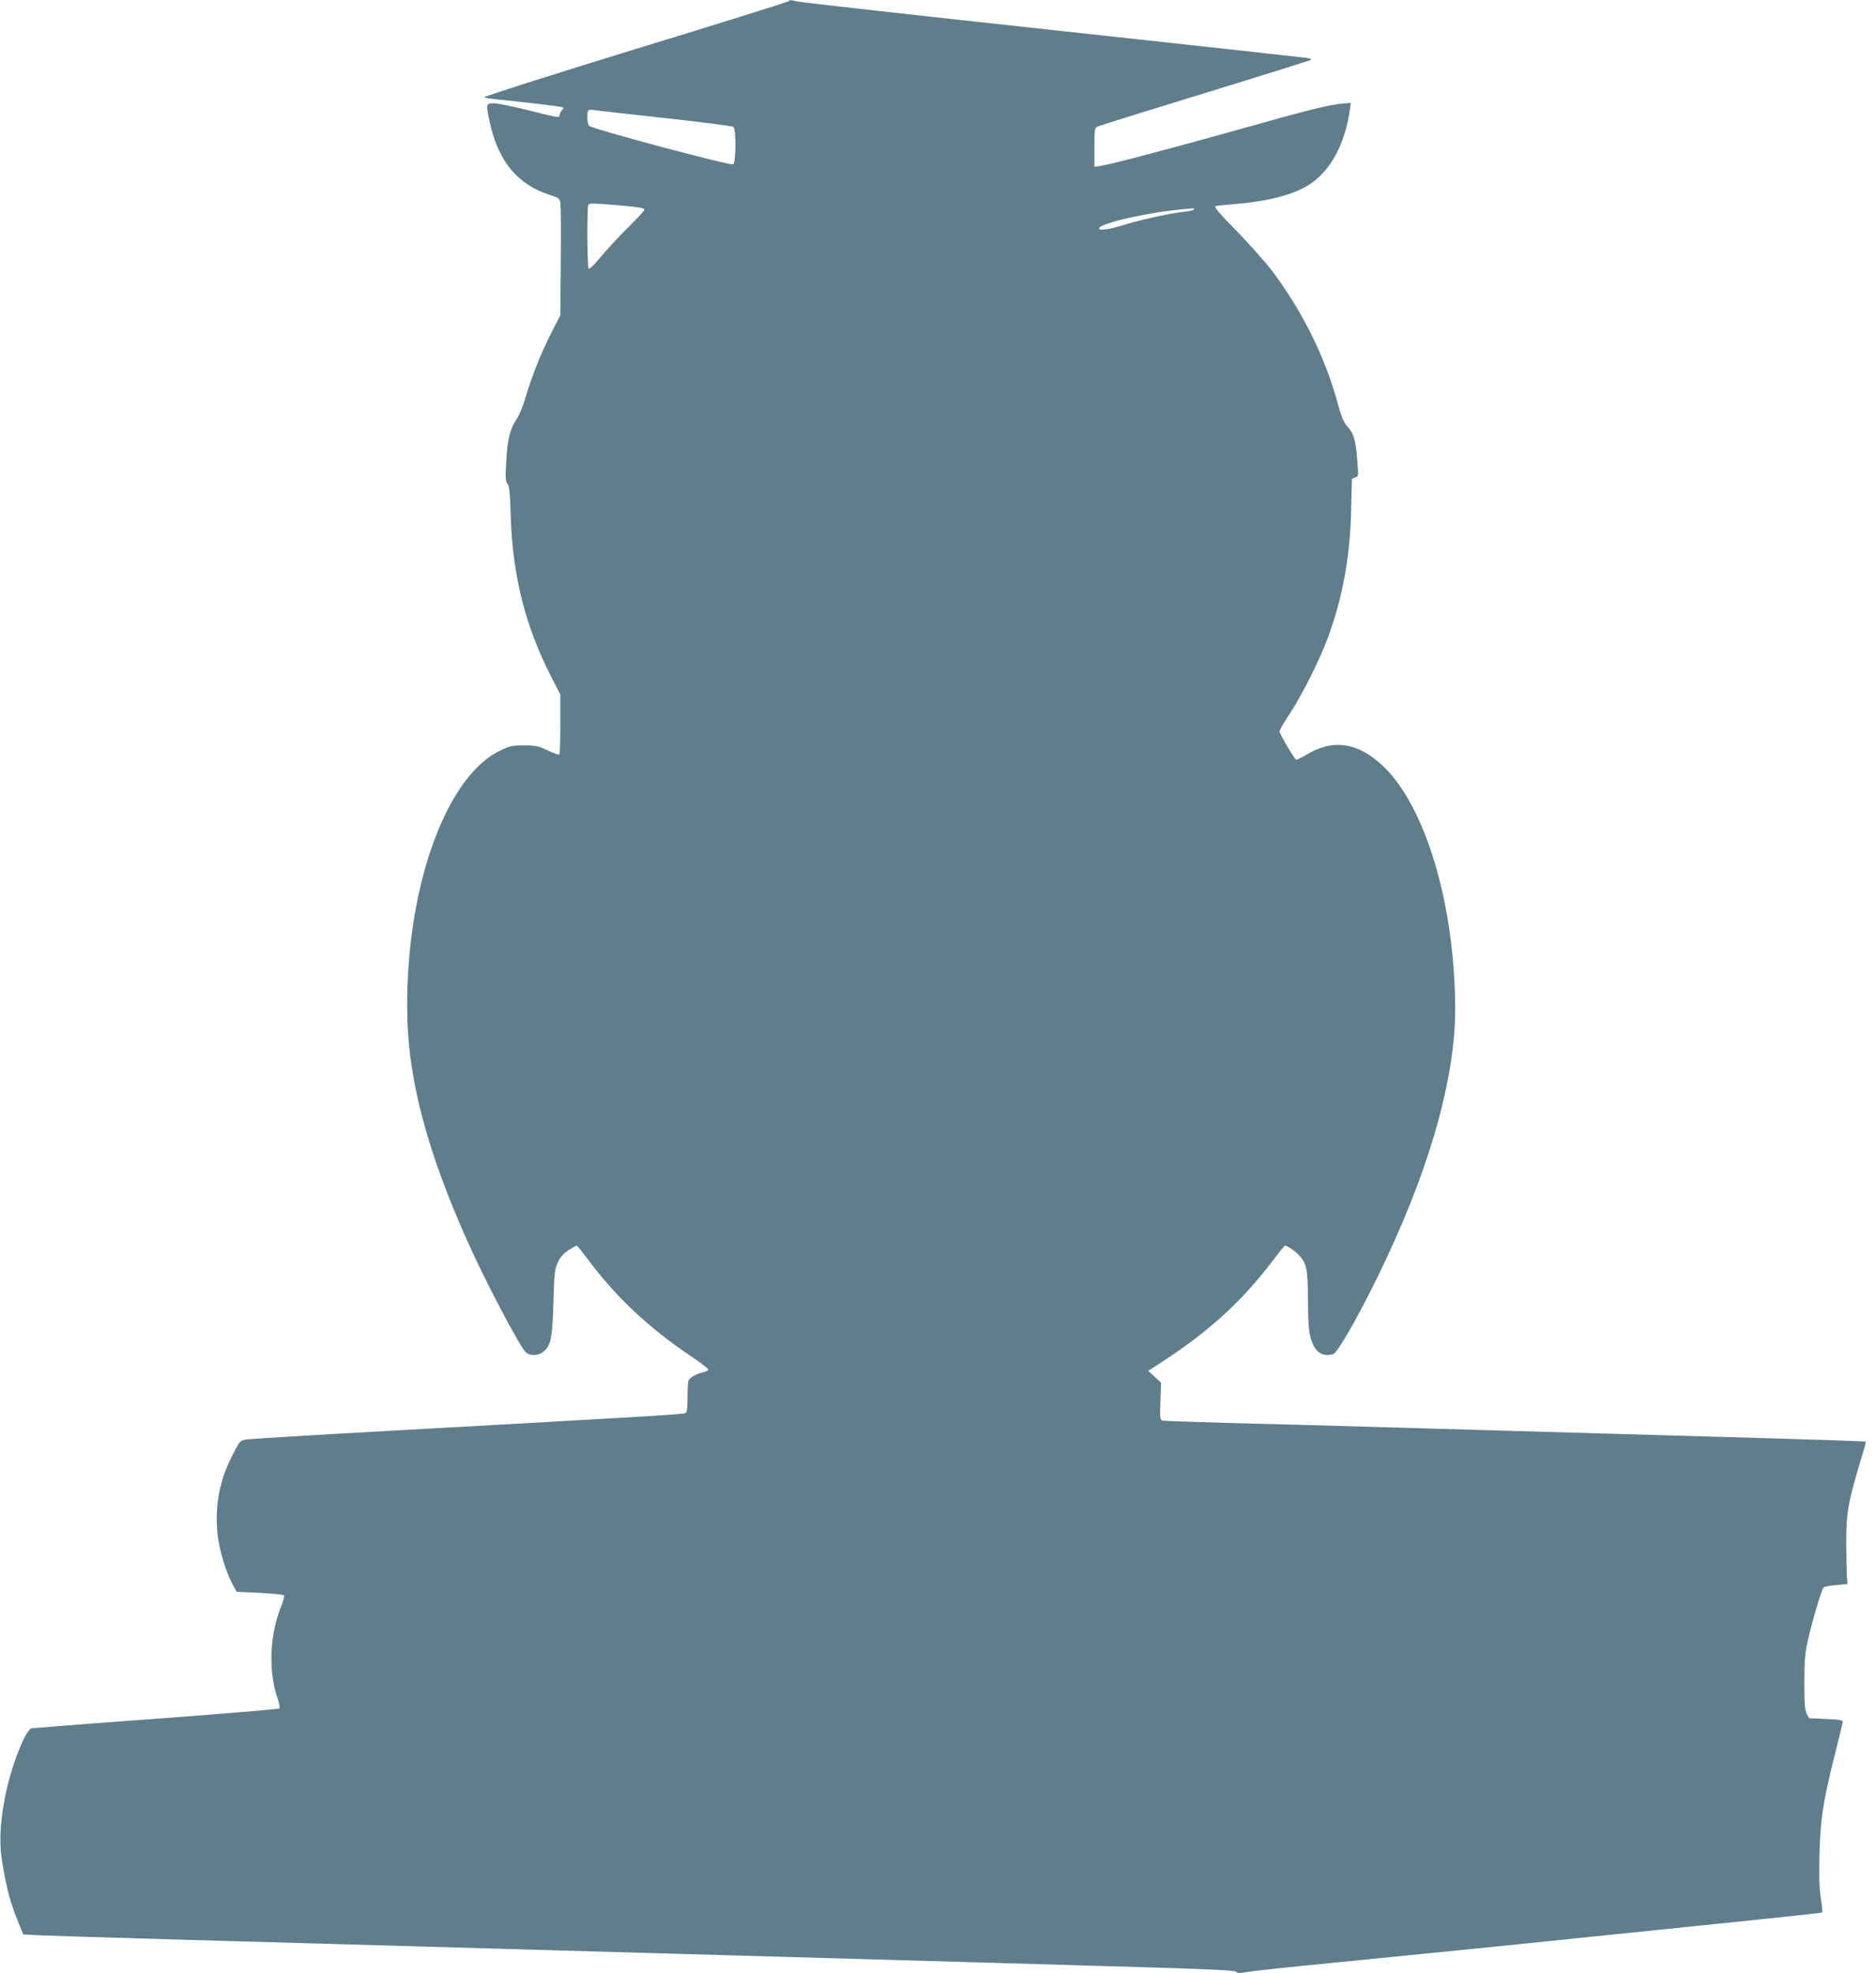
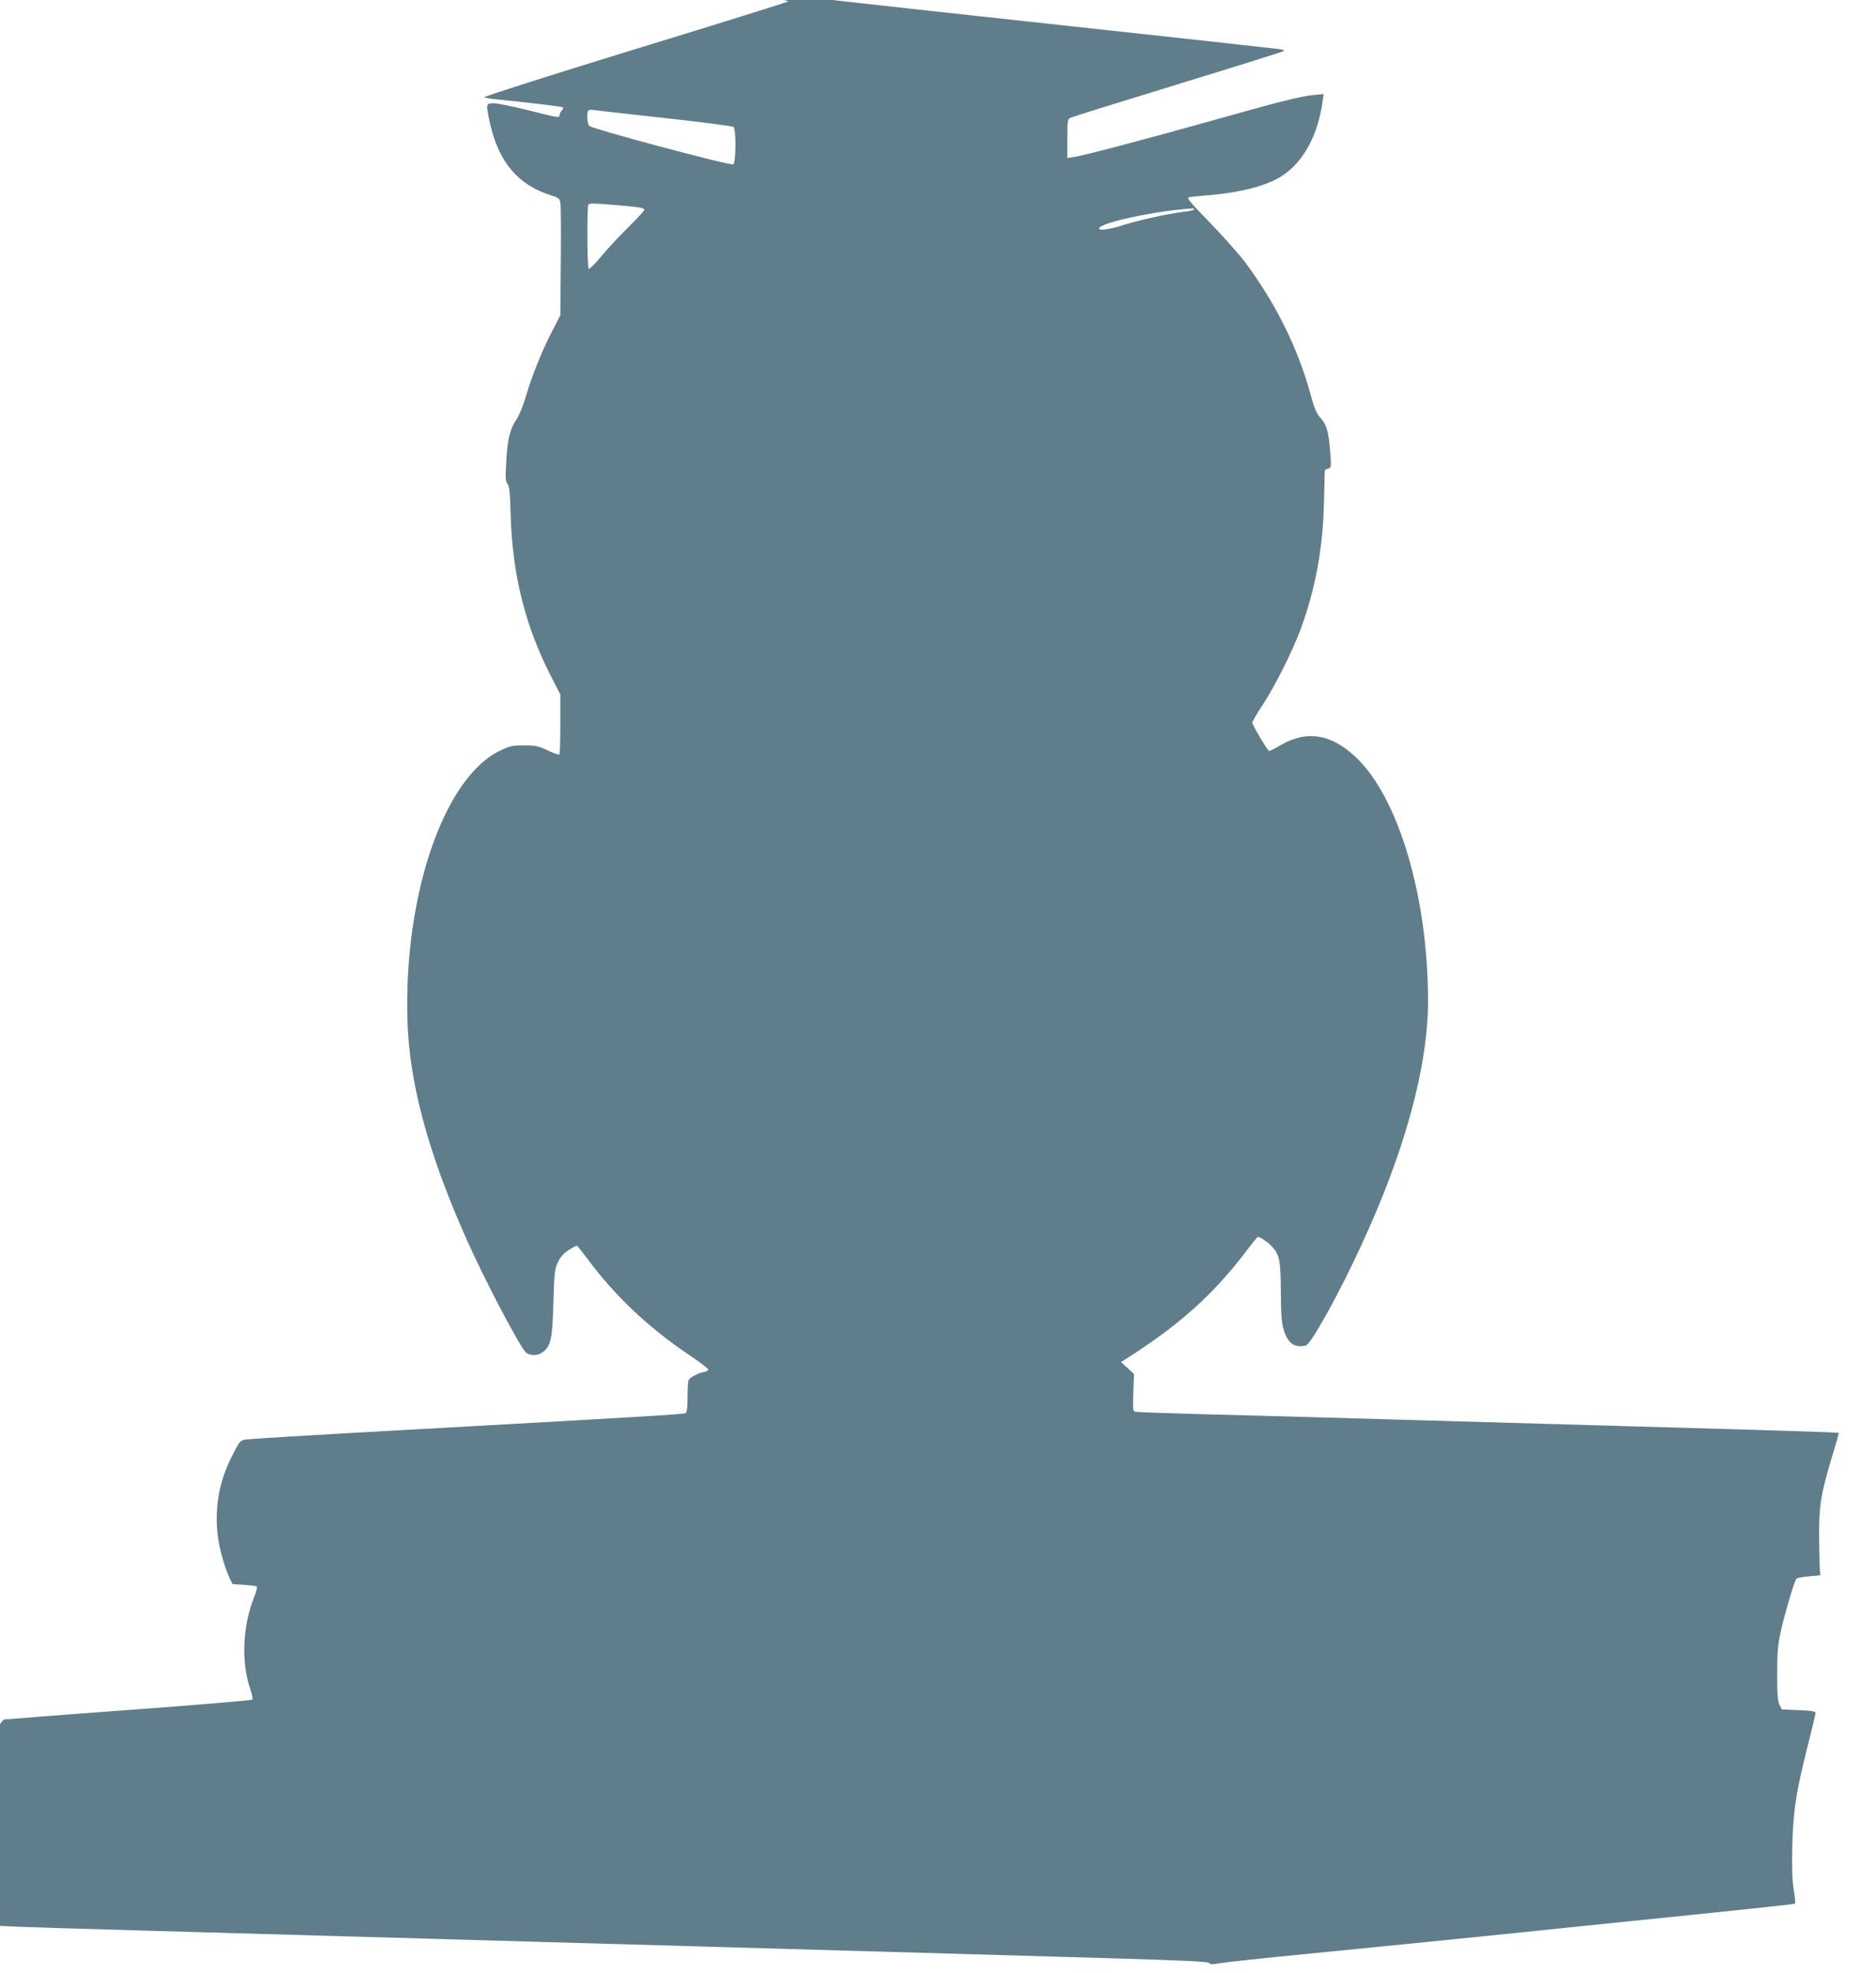
<svg xmlns="http://www.w3.org/2000/svg" version="1.0" width="1217pt" height="1280pt" viewBox="0 0 1217 1280" preserveAspectRatio="xMidYMid meet">
  <g transform="translate(0,1280) scale(0.1,-0.1)" fill="#607d8b" stroke="none">
-     <path d="M5115 12791 c-6 -4 -454 -145 -998 -311 -544 -167 -982 -307 -976 -311 7 -4 44 -10 83 -14 141 -13 420 -46 428 -51 5 -3 1 -12 -7 -20 -8 -9 -15 -22 -15 -30 0 -20 -5 -19 -204 31 -99 25 -199 45 -223 45 -51 0 -52 -3 -24 -131 56 -250 182 -399 393 -465 51 -16 58 -21 63 -48 4 -17 5 -188 3 -381 l-3 -350 -54 -105 c-68 -132 -129 -284 -170 -423 -18 -62 -45 -126 -62 -150 -40 -58 -58 -129 -65 -275 -6 -102 -5 -125 8 -140 12 -13 17 -57 21 -207 12 -390 95 -719 265 -1049 l57 -111 0 -192 c0 -105 -3 -194 -6 -197 -3 -4 -37 8 -75 26 -61 29 -79 33 -155 33 -78 0 -91 -3 -161 -37 -360 -179 -618 -934 -595 -1742 11 -406 132 -857 378 -1412 117 -266 351 -711 391 -747 27 -23 79 -22 110 3 52 40 61 86 68 320 6 199 8 219 30 264 16 34 37 57 69 77 25 16 48 29 52 29 4 0 36 -40 72 -88 179 -241 394 -444 662 -624 66 -44 120 -86 120 -91 0 -6 -13 -14 -30 -17 -43 -9 -92 -36 -99 -55 -3 -9 -6 -59 -6 -110 0 -64 -4 -96 -12 -101 -13 -8 -262 -23 -1903 -114 -506 -28 -936 -54 -955 -58 -32 -6 -39 -15 -86 -109 -81 -160 -111 -323 -93 -502 11 -103 54 -248 97 -326 l27 -50 149 -7 c83 -5 153 -11 158 -16 4 -4 -3 -35 -17 -68 -76 -190 -86 -422 -24 -602 11 -31 16 -59 11 -64 -4 -4 -311 -30 -682 -58 -371 -27 -727 -54 -790 -60 -63 -5 -123 -10 -132 -10 -41 0 -143 -264 -179 -466 -30 -164 -34 -280 -15 -400 30 -183 53 -266 108 -401 l29 -71 122 -6 c67 -3 446 -15 842 -26 893 -25 4361 -124 5255 -150 195 -6 645 -19 999 -29 482 -14 646 -22 651 -31 6 -10 22 -10 71 -1 35 6 294 34 574 61 546 54 1095 109 1395 140 102 11 408 42 680 70 881 90 1073 111 1080 115 4 2 0 44 -8 92 -10 64 -12 142 -9 283 6 227 23 343 99 645 28 110 51 207 52 215 1 12 -19 16 -109 20 l-110 5 -15 30 c-12 23 -15 68 -15 200 0 142 4 187 23 275 27 120 89 331 102 343 4 5 41 12 81 15 l74 7 -3 35 c-2 19 -4 116 -5 215 -1 205 10 273 86 527 24 78 43 144 41 146 -2 4 -249 12 -1304 42 -388 11 -1094 31 -1570 45 -476 14 -1045 30 -1265 35 -220 6 -409 13 -421 15 -19 4 -20 10 -16 125 l4 121 -42 39 -42 38 24 15 c348 220 572 419 785 700 40 53 76 97 79 97 14 0 62 -32 86 -57 55 -57 62 -91 63 -298 1 -146 5 -203 18 -246 27 -90 72 -122 145 -103 33 9 213 332 356 643 286 615 436 1166 436 1595 -1 674 -192 1317 -469 1578 -162 153 -323 177 -495 73 -33 -19 -63 -34 -67 -33 -12 4 -109 169 -109 184 0 7 32 62 71 121 81 125 191 345 243 486 96 261 145 529 151 827 3 107 5 198 5 201 0 4 10 9 21 12 21 6 22 9 15 98 -10 139 -23 186 -62 229 -28 31 -41 61 -68 161 -82 298 -228 591 -425 854 -42 55 -145 170 -229 257 -120 123 -149 157 -135 161 10 3 59 8 108 12 217 16 396 61 496 126 139 89 233 261 265 483 l7 49 -64 -6 c-85 -8 -234 -46 -659 -166 -425 -119 -832 -227 -895 -236 l-45 -7 0 126 c0 122 1 127 23 136 12 6 324 103 692 216 369 113 677 210 685 214 10 6 4 10 -20 14 -19 3 -762 85 -1650 181 -888 96 -1634 180 -1657 185 -50 12 -47 12 -58 1z m-800 -757 c237 -26 436 -52 443 -57 18 -14 17 -236 -2 -243 -22 -9 -905 227 -933 249 -14 10 -18 89 -6 101 4 4 21 5 38 2 16 -3 224 -26 460 -52z m-322 -564 c156 -13 187 -19 187 -31 0 -6 -46 -56 -103 -112 -57 -56 -136 -141 -176 -189 -40 -49 -77 -85 -82 -82 -10 6 -12 407 -2 417 9 9 33 9 176 -3z m3753 -29 c-3 -4 -34 -12 -68 -15 -95 -11 -292 -54 -394 -87 -89 -28 -154 -37 -154 -21 0 33 314 104 545 125 22 2 48 4 58 5 10 1 16 -2 13 -7z" />
+     <path d="M5115 12791 c-6 -4 -454 -145 -998 -311 -544 -167 -982 -307 -976 -311 7 -4 44 -10 83 -14 141 -13 420 -46 428 -51 5 -3 1 -12 -7 -20 -8 -9 -15 -22 -15 -30 0 -20 -5 -19 -204 31 -99 25 -199 45 -223 45 -51 0 -52 -3 -24 -131 56 -250 182 -399 393 -465 51 -16 58 -21 63 -48 4 -17 5 -188 3 -381 l-3 -350 -54 -105 c-68 -132 -129 -284 -170 -423 -18 -62 -45 -126 -62 -150 -40 -58 -58 -129 -65 -275 -6 -102 -5 -125 8 -140 12 -13 17 -57 21 -207 12 -390 95 -719 265 -1049 l57 -111 0 -192 c0 -105 -3 -194 -6 -197 -3 -4 -37 8 -75 26 -61 29 -79 33 -155 33 -78 0 -91 -3 -161 -37 -360 -179 -618 -934 -595 -1742 11 -406 132 -857 378 -1412 117 -266 351 -711 391 -747 27 -23 79 -22 110 3 52 40 61 86 68 320 6 199 8 219 30 264 16 34 37 57 69 77 25 16 48 29 52 29 4 0 36 -40 72 -88 179 -241 394 -444 662 -624 66 -44 120 -86 120 -91 0 -6 -13 -14 -30 -17 -43 -9 -92 -36 -99 -55 -3 -9 -6 -59 -6 -110 0 -64 -4 -96 -12 -101 -13 -8 -262 -23 -1903 -114 -506 -28 -936 -54 -955 -58 -32 -6 -39 -15 -86 -109 -81 -160 -111 -323 -93 -502 11 -103 54 -248 97 -326 c83 -5 153 -11 158 -16 4 -4 -3 -35 -17 -68 -76 -190 -86 -422 -24 -602 11 -31 16 -59 11 -64 -4 -4 -311 -30 -682 -58 -371 -27 -727 -54 -790 -60 -63 -5 -123 -10 -132 -10 -41 0 -143 -264 -179 -466 -30 -164 -34 -280 -15 -400 30 -183 53 -266 108 -401 l29 -71 122 -6 c67 -3 446 -15 842 -26 893 -25 4361 -124 5255 -150 195 -6 645 -19 999 -29 482 -14 646 -22 651 -31 6 -10 22 -10 71 -1 35 6 294 34 574 61 546 54 1095 109 1395 140 102 11 408 42 680 70 881 90 1073 111 1080 115 4 2 0 44 -8 92 -10 64 -12 142 -9 283 6 227 23 343 99 645 28 110 51 207 52 215 1 12 -19 16 -109 20 l-110 5 -15 30 c-12 23 -15 68 -15 200 0 142 4 187 23 275 27 120 89 331 102 343 4 5 41 12 81 15 l74 7 -3 35 c-2 19 -4 116 -5 215 -1 205 10 273 86 527 24 78 43 144 41 146 -2 4 -249 12 -1304 42 -388 11 -1094 31 -1570 45 -476 14 -1045 30 -1265 35 -220 6 -409 13 -421 15 -19 4 -20 10 -16 125 l4 121 -42 39 -42 38 24 15 c348 220 572 419 785 700 40 53 76 97 79 97 14 0 62 -32 86 -57 55 -57 62 -91 63 -298 1 -146 5 -203 18 -246 27 -90 72 -122 145 -103 33 9 213 332 356 643 286 615 436 1166 436 1595 -1 674 -192 1317 -469 1578 -162 153 -323 177 -495 73 -33 -19 -63 -34 -67 -33 -12 4 -109 169 -109 184 0 7 32 62 71 121 81 125 191 345 243 486 96 261 145 529 151 827 3 107 5 198 5 201 0 4 10 9 21 12 21 6 22 9 15 98 -10 139 -23 186 -62 229 -28 31 -41 61 -68 161 -82 298 -228 591 -425 854 -42 55 -145 170 -229 257 -120 123 -149 157 -135 161 10 3 59 8 108 12 217 16 396 61 496 126 139 89 233 261 265 483 l7 49 -64 -6 c-85 -8 -234 -46 -659 -166 -425 -119 -832 -227 -895 -236 l-45 -7 0 126 c0 122 1 127 23 136 12 6 324 103 692 216 369 113 677 210 685 214 10 6 4 10 -20 14 -19 3 -762 85 -1650 181 -888 96 -1634 180 -1657 185 -50 12 -47 12 -58 1z m-800 -757 c237 -26 436 -52 443 -57 18 -14 17 -236 -2 -243 -22 -9 -905 227 -933 249 -14 10 -18 89 -6 101 4 4 21 5 38 2 16 -3 224 -26 460 -52z m-322 -564 c156 -13 187 -19 187 -31 0 -6 -46 -56 -103 -112 -57 -56 -136 -141 -176 -189 -40 -49 -77 -85 -82 -82 -10 6 -12 407 -2 417 9 9 33 9 176 -3z m3753 -29 c-3 -4 -34 -12 -68 -15 -95 -11 -292 -54 -394 -87 -89 -28 -154 -37 -154 -21 0 33 314 104 545 125 22 2 48 4 58 5 10 1 16 -2 13 -7z" />
  </g>
</svg>